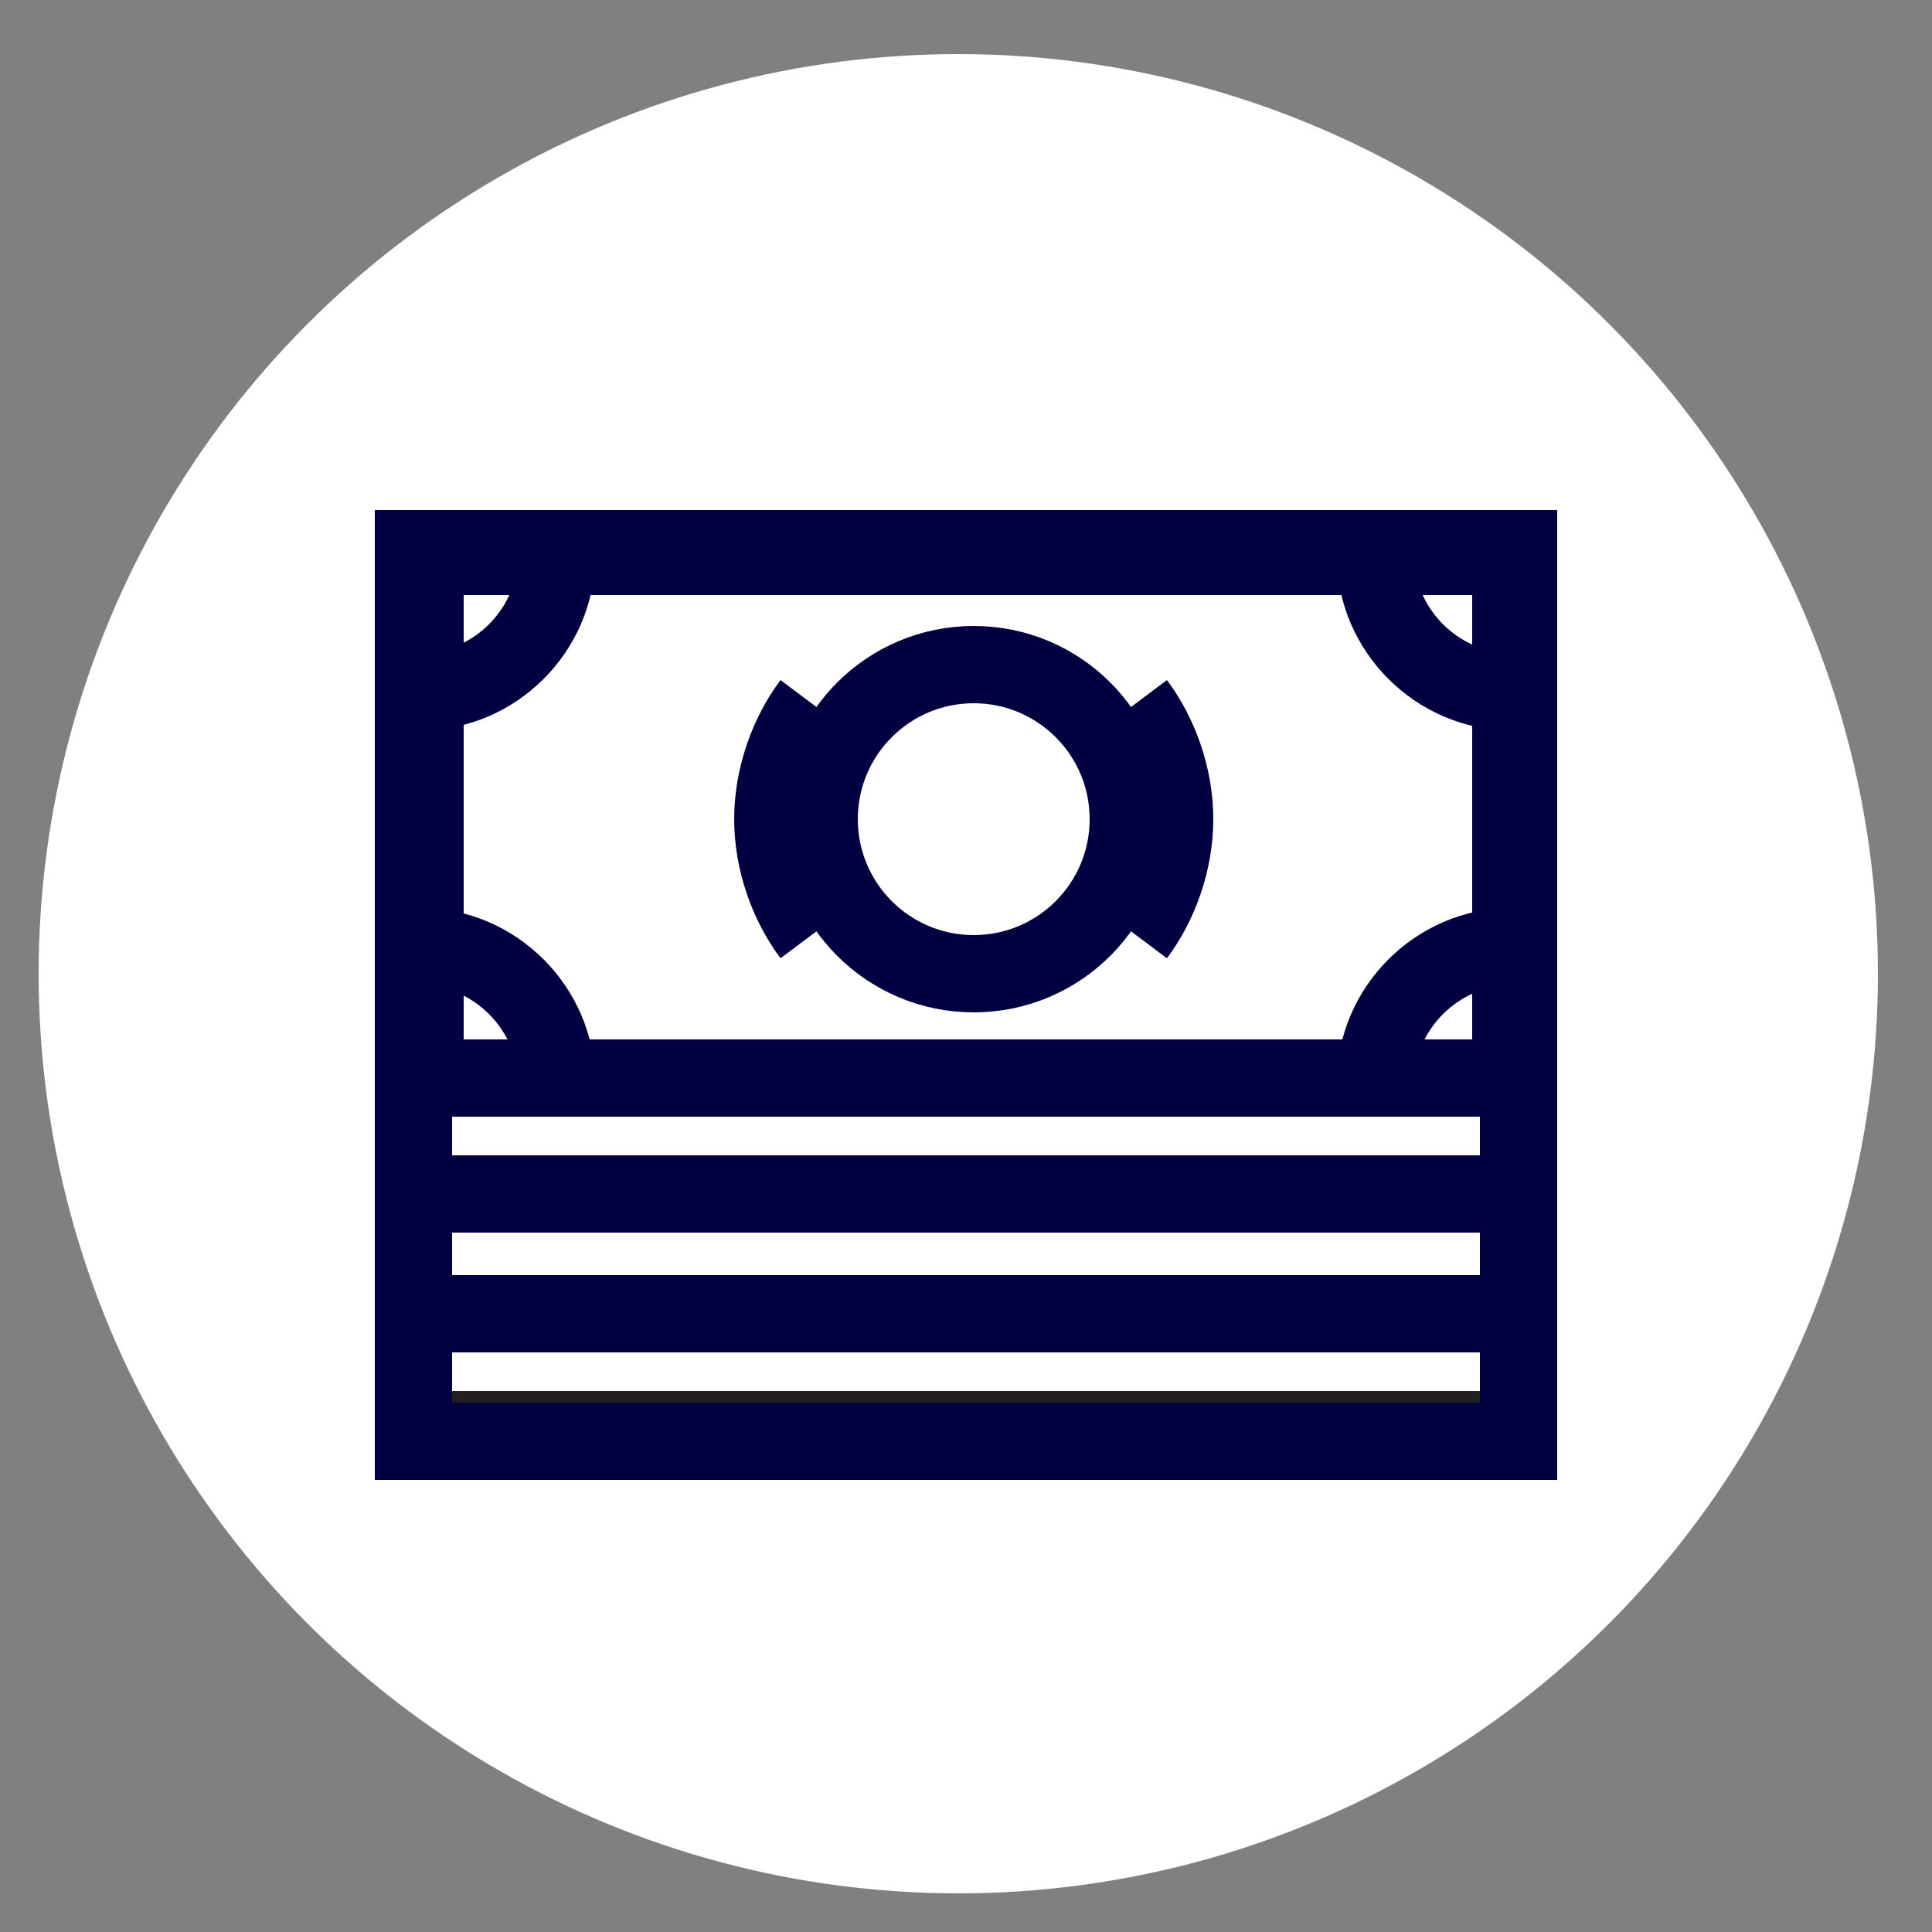
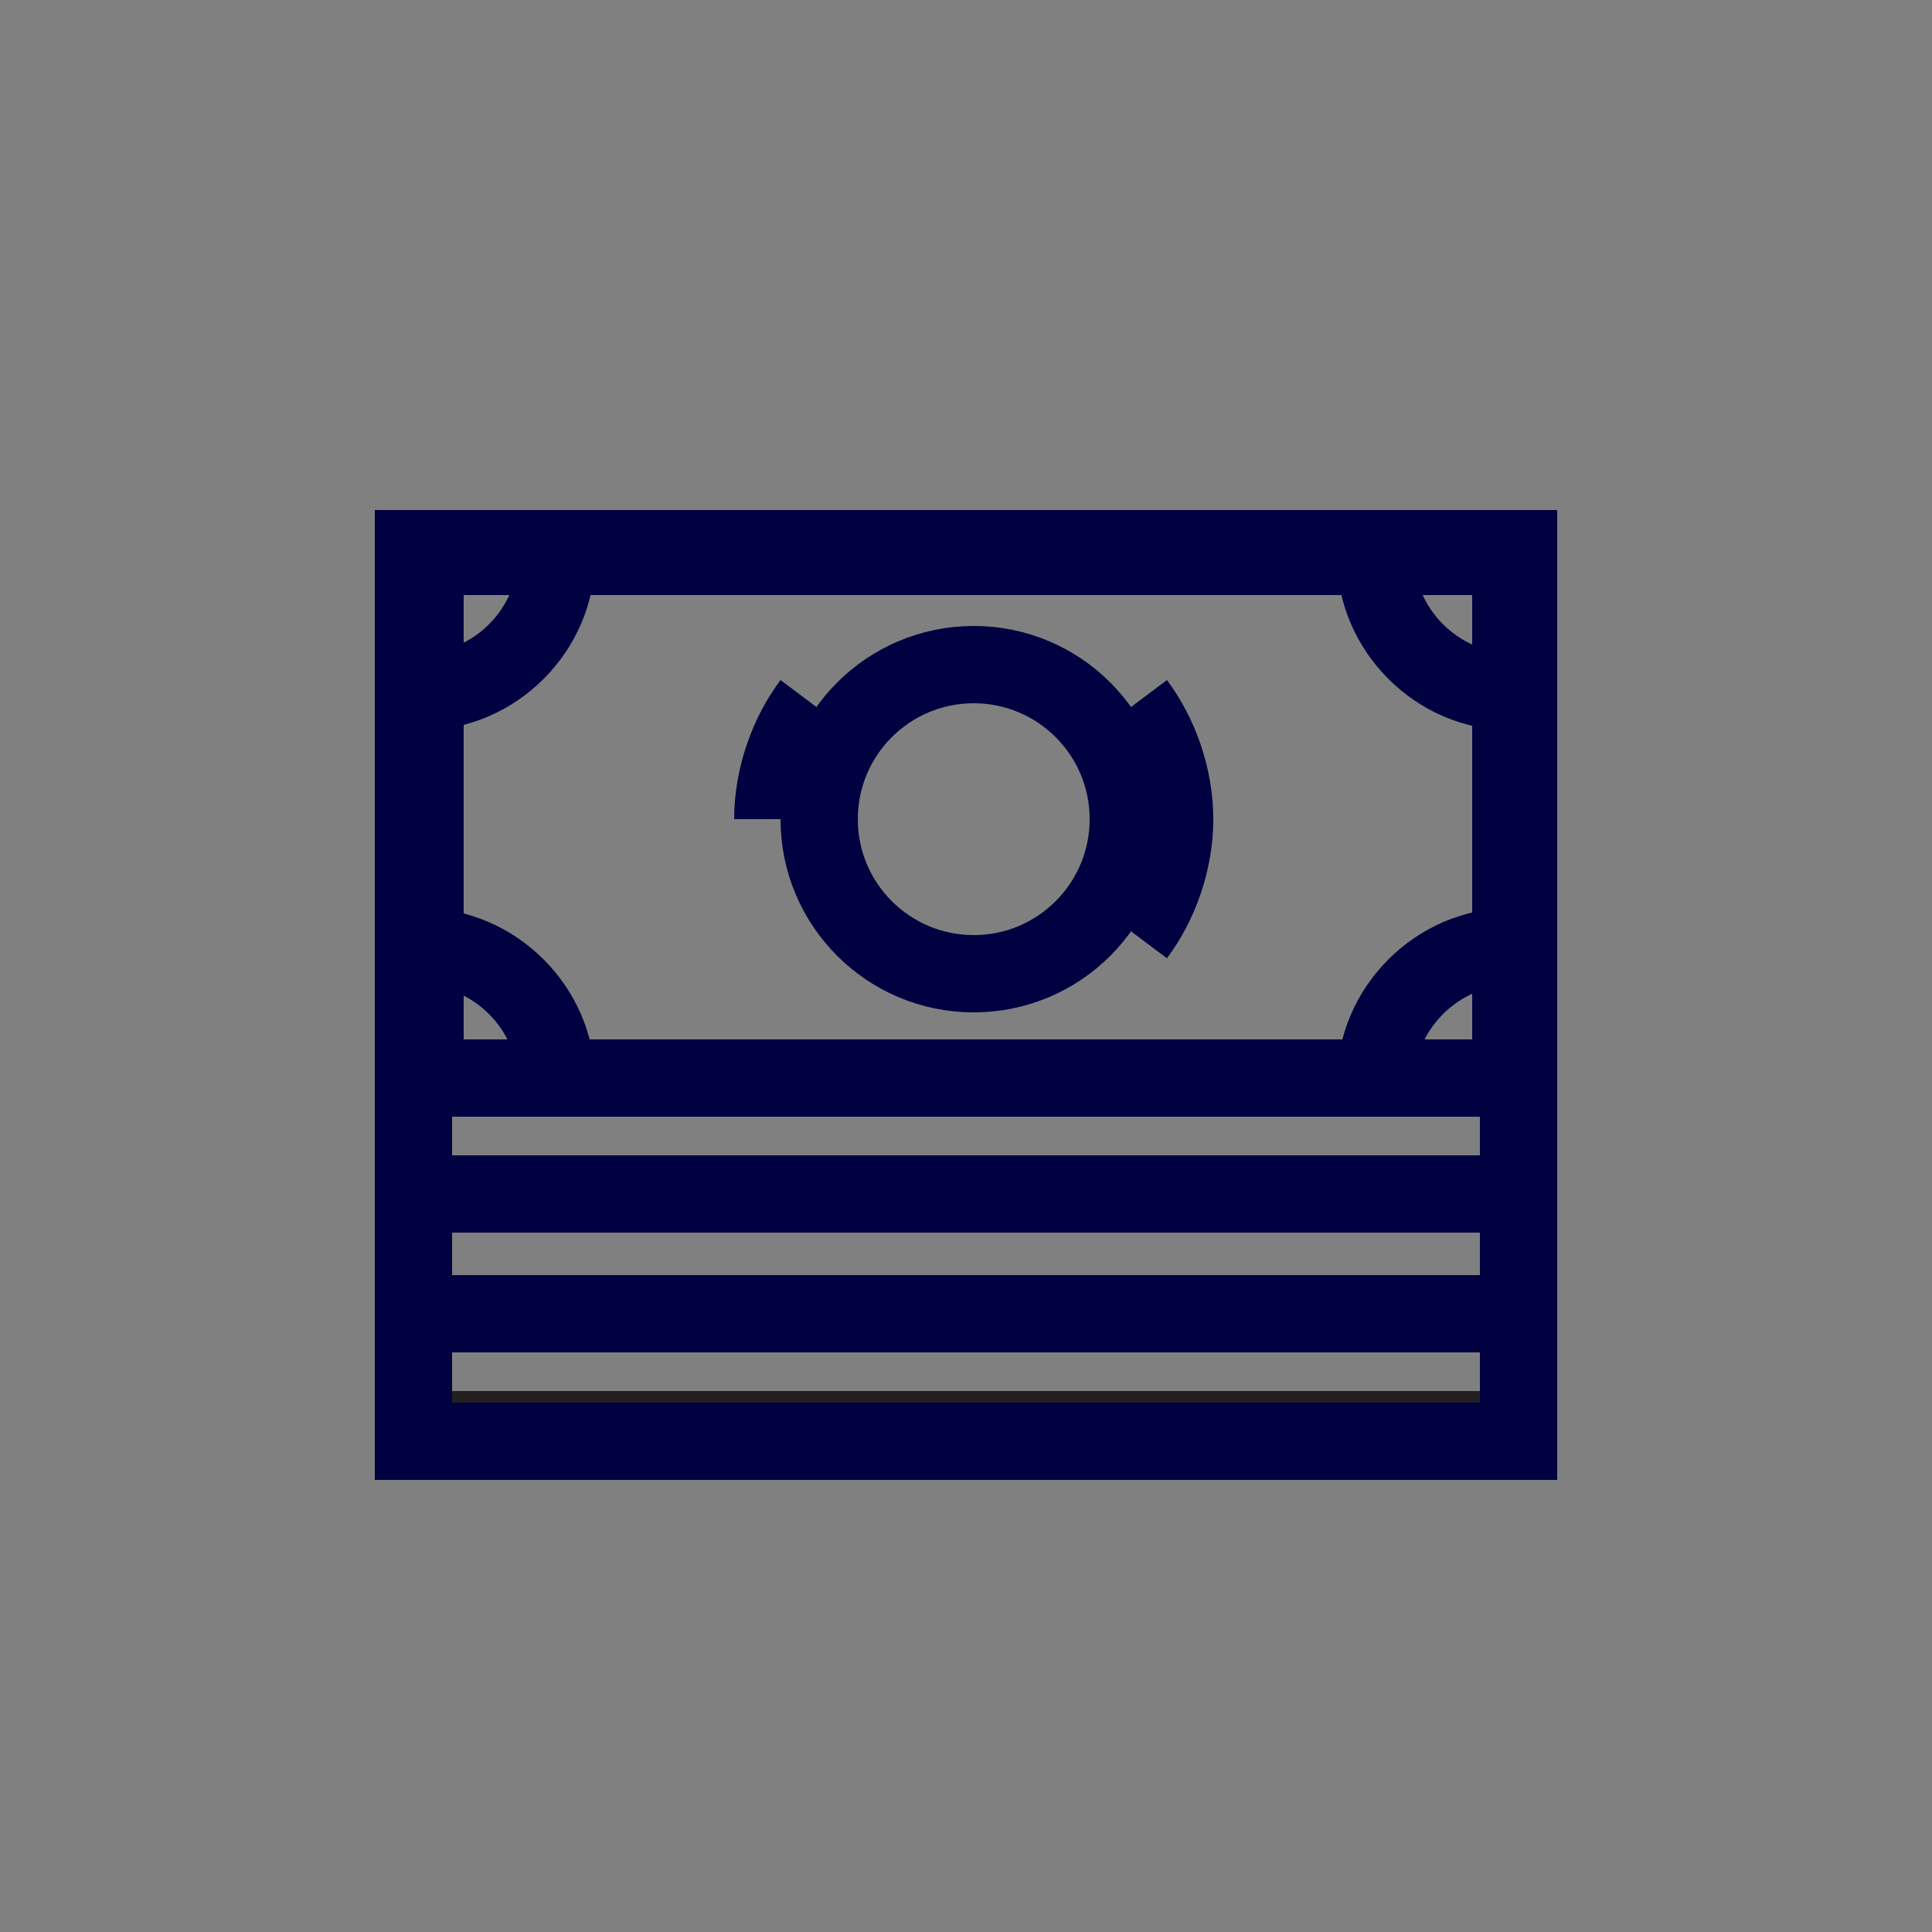
<svg xmlns="http://www.w3.org/2000/svg" version="1.1" viewBox="0 0 50 50">
  <rect x="0" y="0" width="50" height="50" fill="#808080" stroke="none" />
  <defs>
    <style>
      .cls-1 {
        stroke: #231f20;
      }

      .cls-1, .cls-2 {
        fill: none;
        stroke-miterlimit: 10;
        stroke-width: 2px;
      }

      .cls-3 {
        fill: #fff;
      }

      .cls-2 {
        stroke: #010041;
      }

      .cls-4 {
        clip-path: url(#clippath);
      }
    </style>
    <clipPath id="clippath">
      <rect class="cls-2" x="10.7" y="14.2" width="28.6" height="23.1" />
    </clipPath>
  </defs>
  <g>
    <g id="Layer_1">
-       <circle class="cls-3" cx="24.8" cy="25.2" r="23.8" />
      <g>
        <g class="cls-4">
          <line class="cls-1" x1="39" y1="37" x2="11" y2="37" />
          <line class="cls-2" x1="39" y1="34" x2="11" y2="34" />
          <line class="cls-2" x1="39" y1="30.9" x2="11" y2="30.9" />
          <circle class="cls-2" cx="25.2" cy="21.2" r="4" />
-           <path class="cls-2" d="M21,18.2c-.6.8-1,1.9-1,3s.4,2.2,1,3" />
+           <path class="cls-2" d="M21,18.2c-.6.8-1,1.9-1,3" />
          <path class="cls-2" d="M29.4,18.2c.6.8,1,1.9,1,3s-.4,2.2-1,3" />
          <path class="cls-2" d="M14.4,14.4c0,1.9-1.6,3.5-3.5,3.5" />
          <path class="cls-2" d="M35.6,14.4c0,1.9,1.6,3.5,3.5,3.5" />
          <path class="cls-2" d="M14.4,28c0-1.9-1.6-3.5-3.5-3.5" />
          <path class="cls-2" d="M35.6,28c0-1.9,1.6-3.5,3.5-3.5" />
          <rect class="cls-2" x="11" y="14.4" width="28.1" height="13.5" />
        </g>
        <rect class="cls-2" x="10.7" y="14.2" width="28.6" height="23.1" />
      </g>
    </g>
  </g>
</svg>